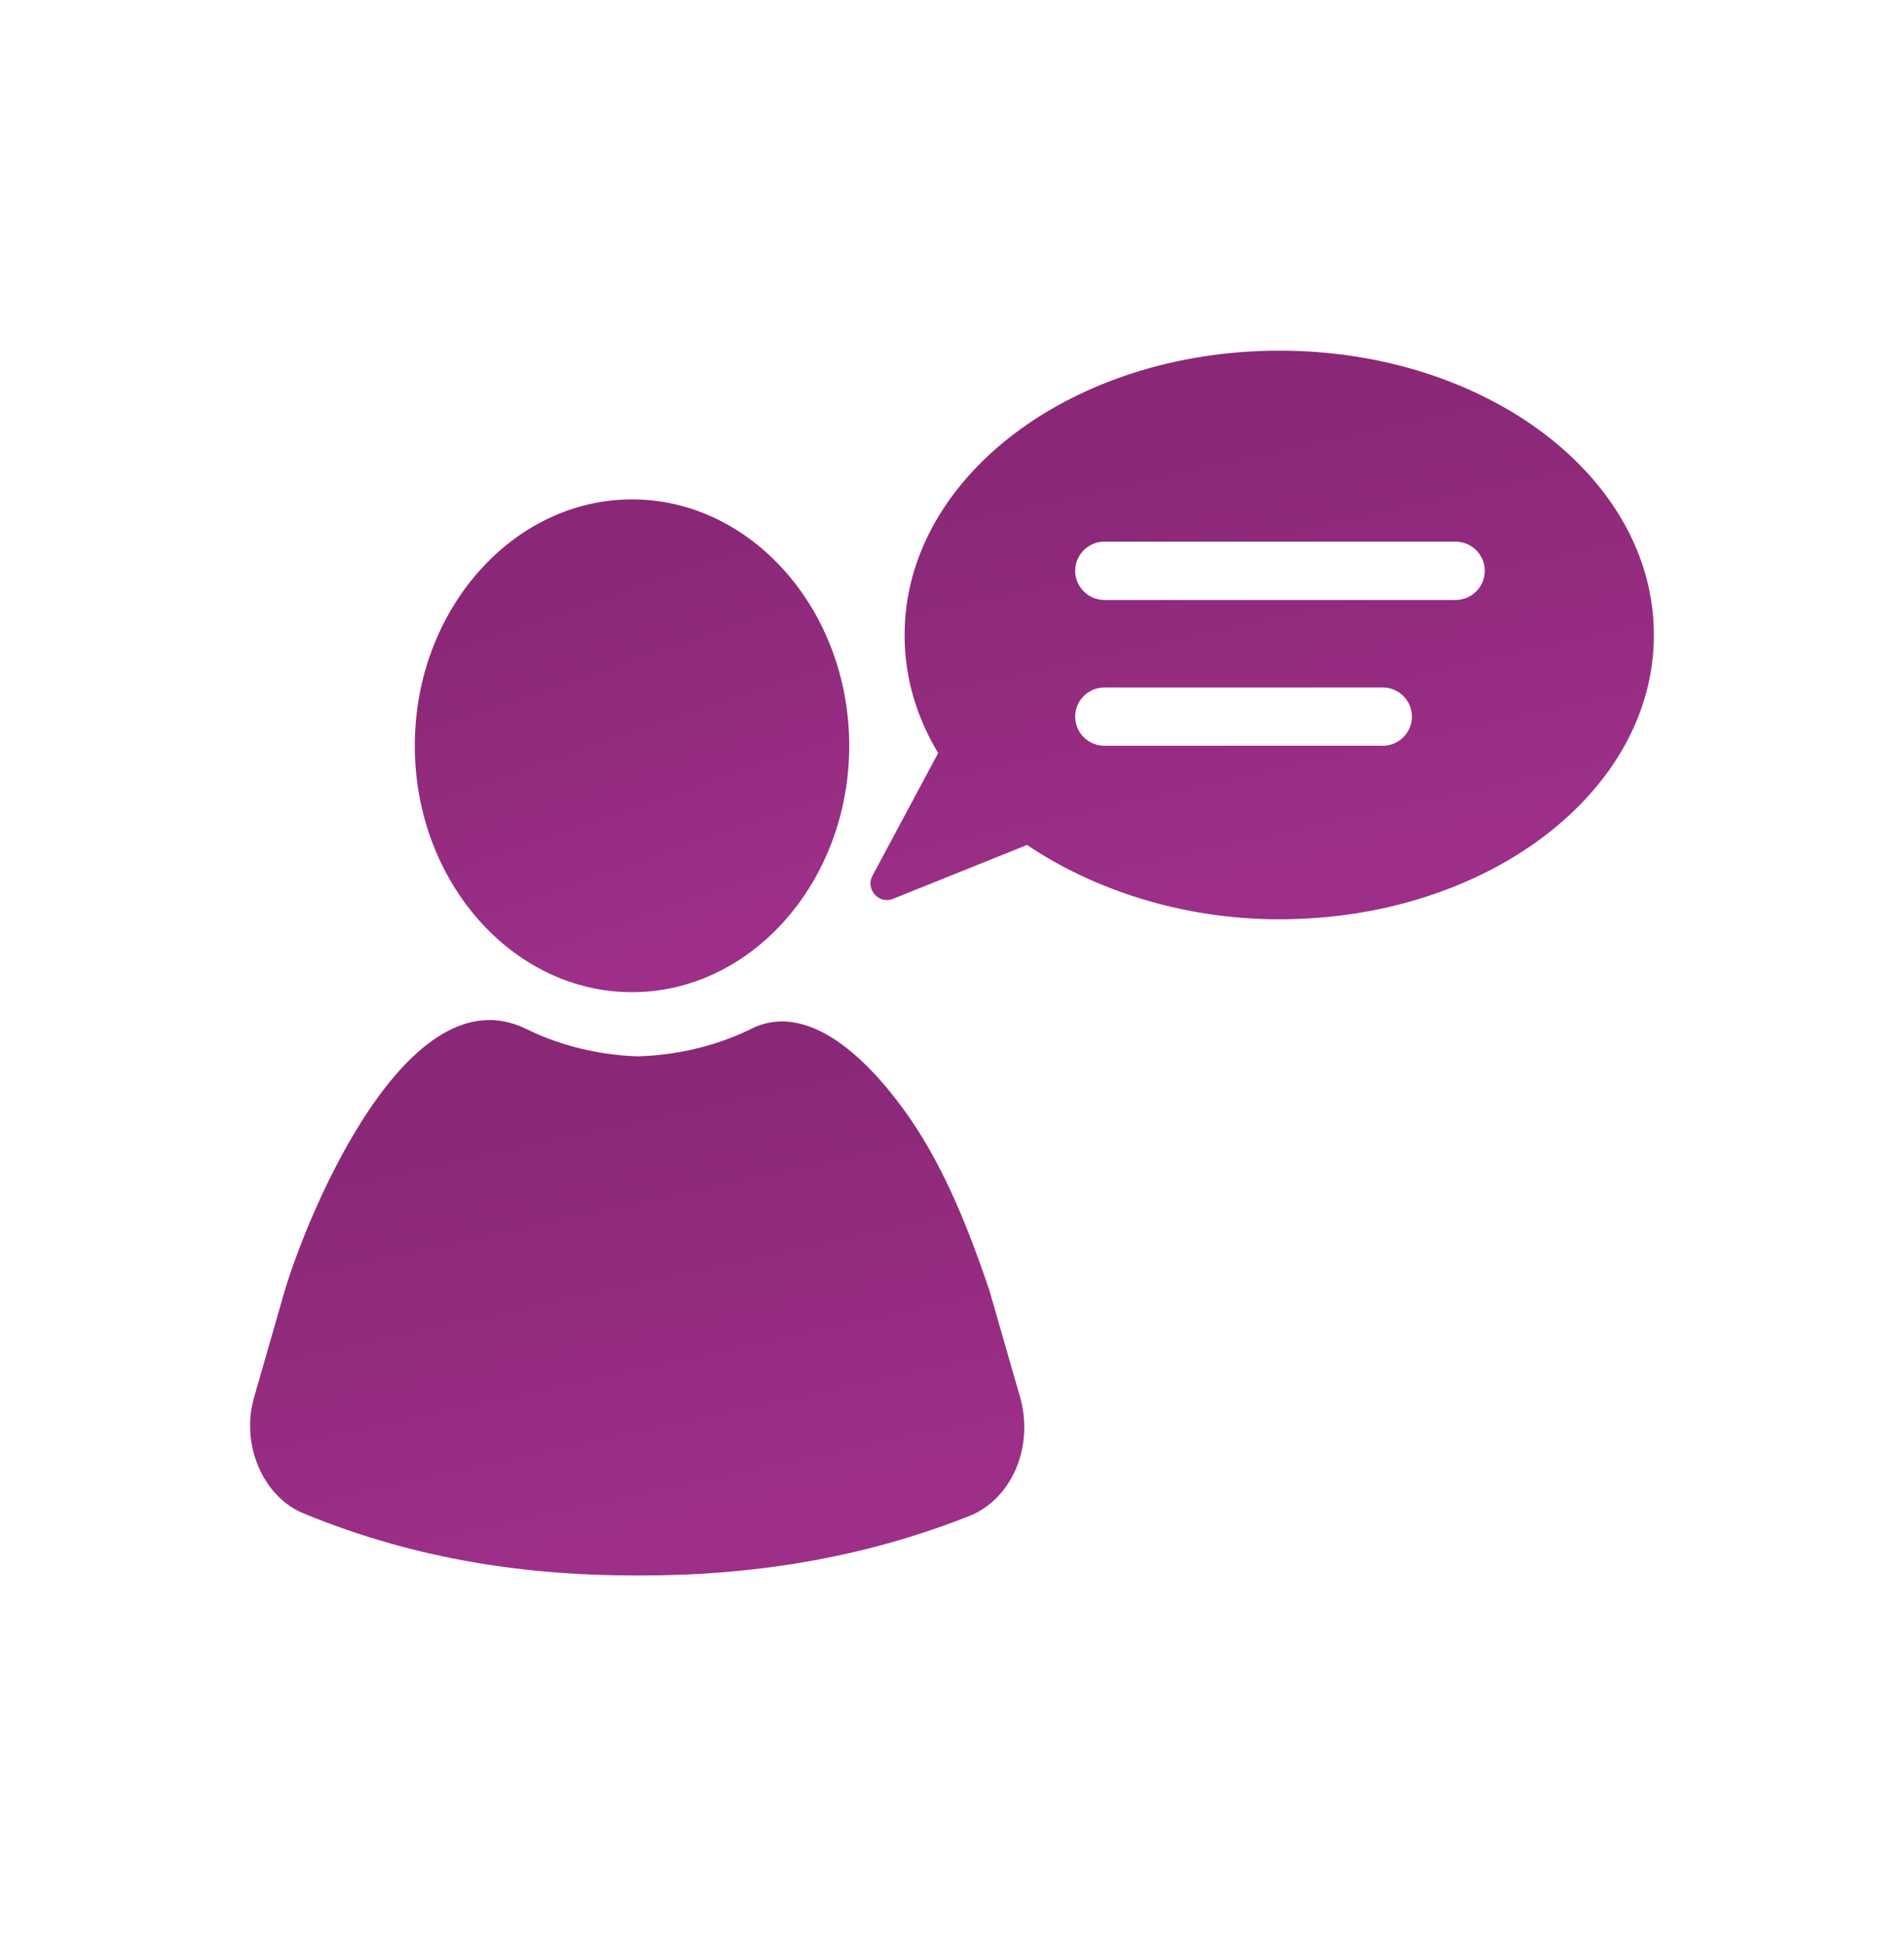
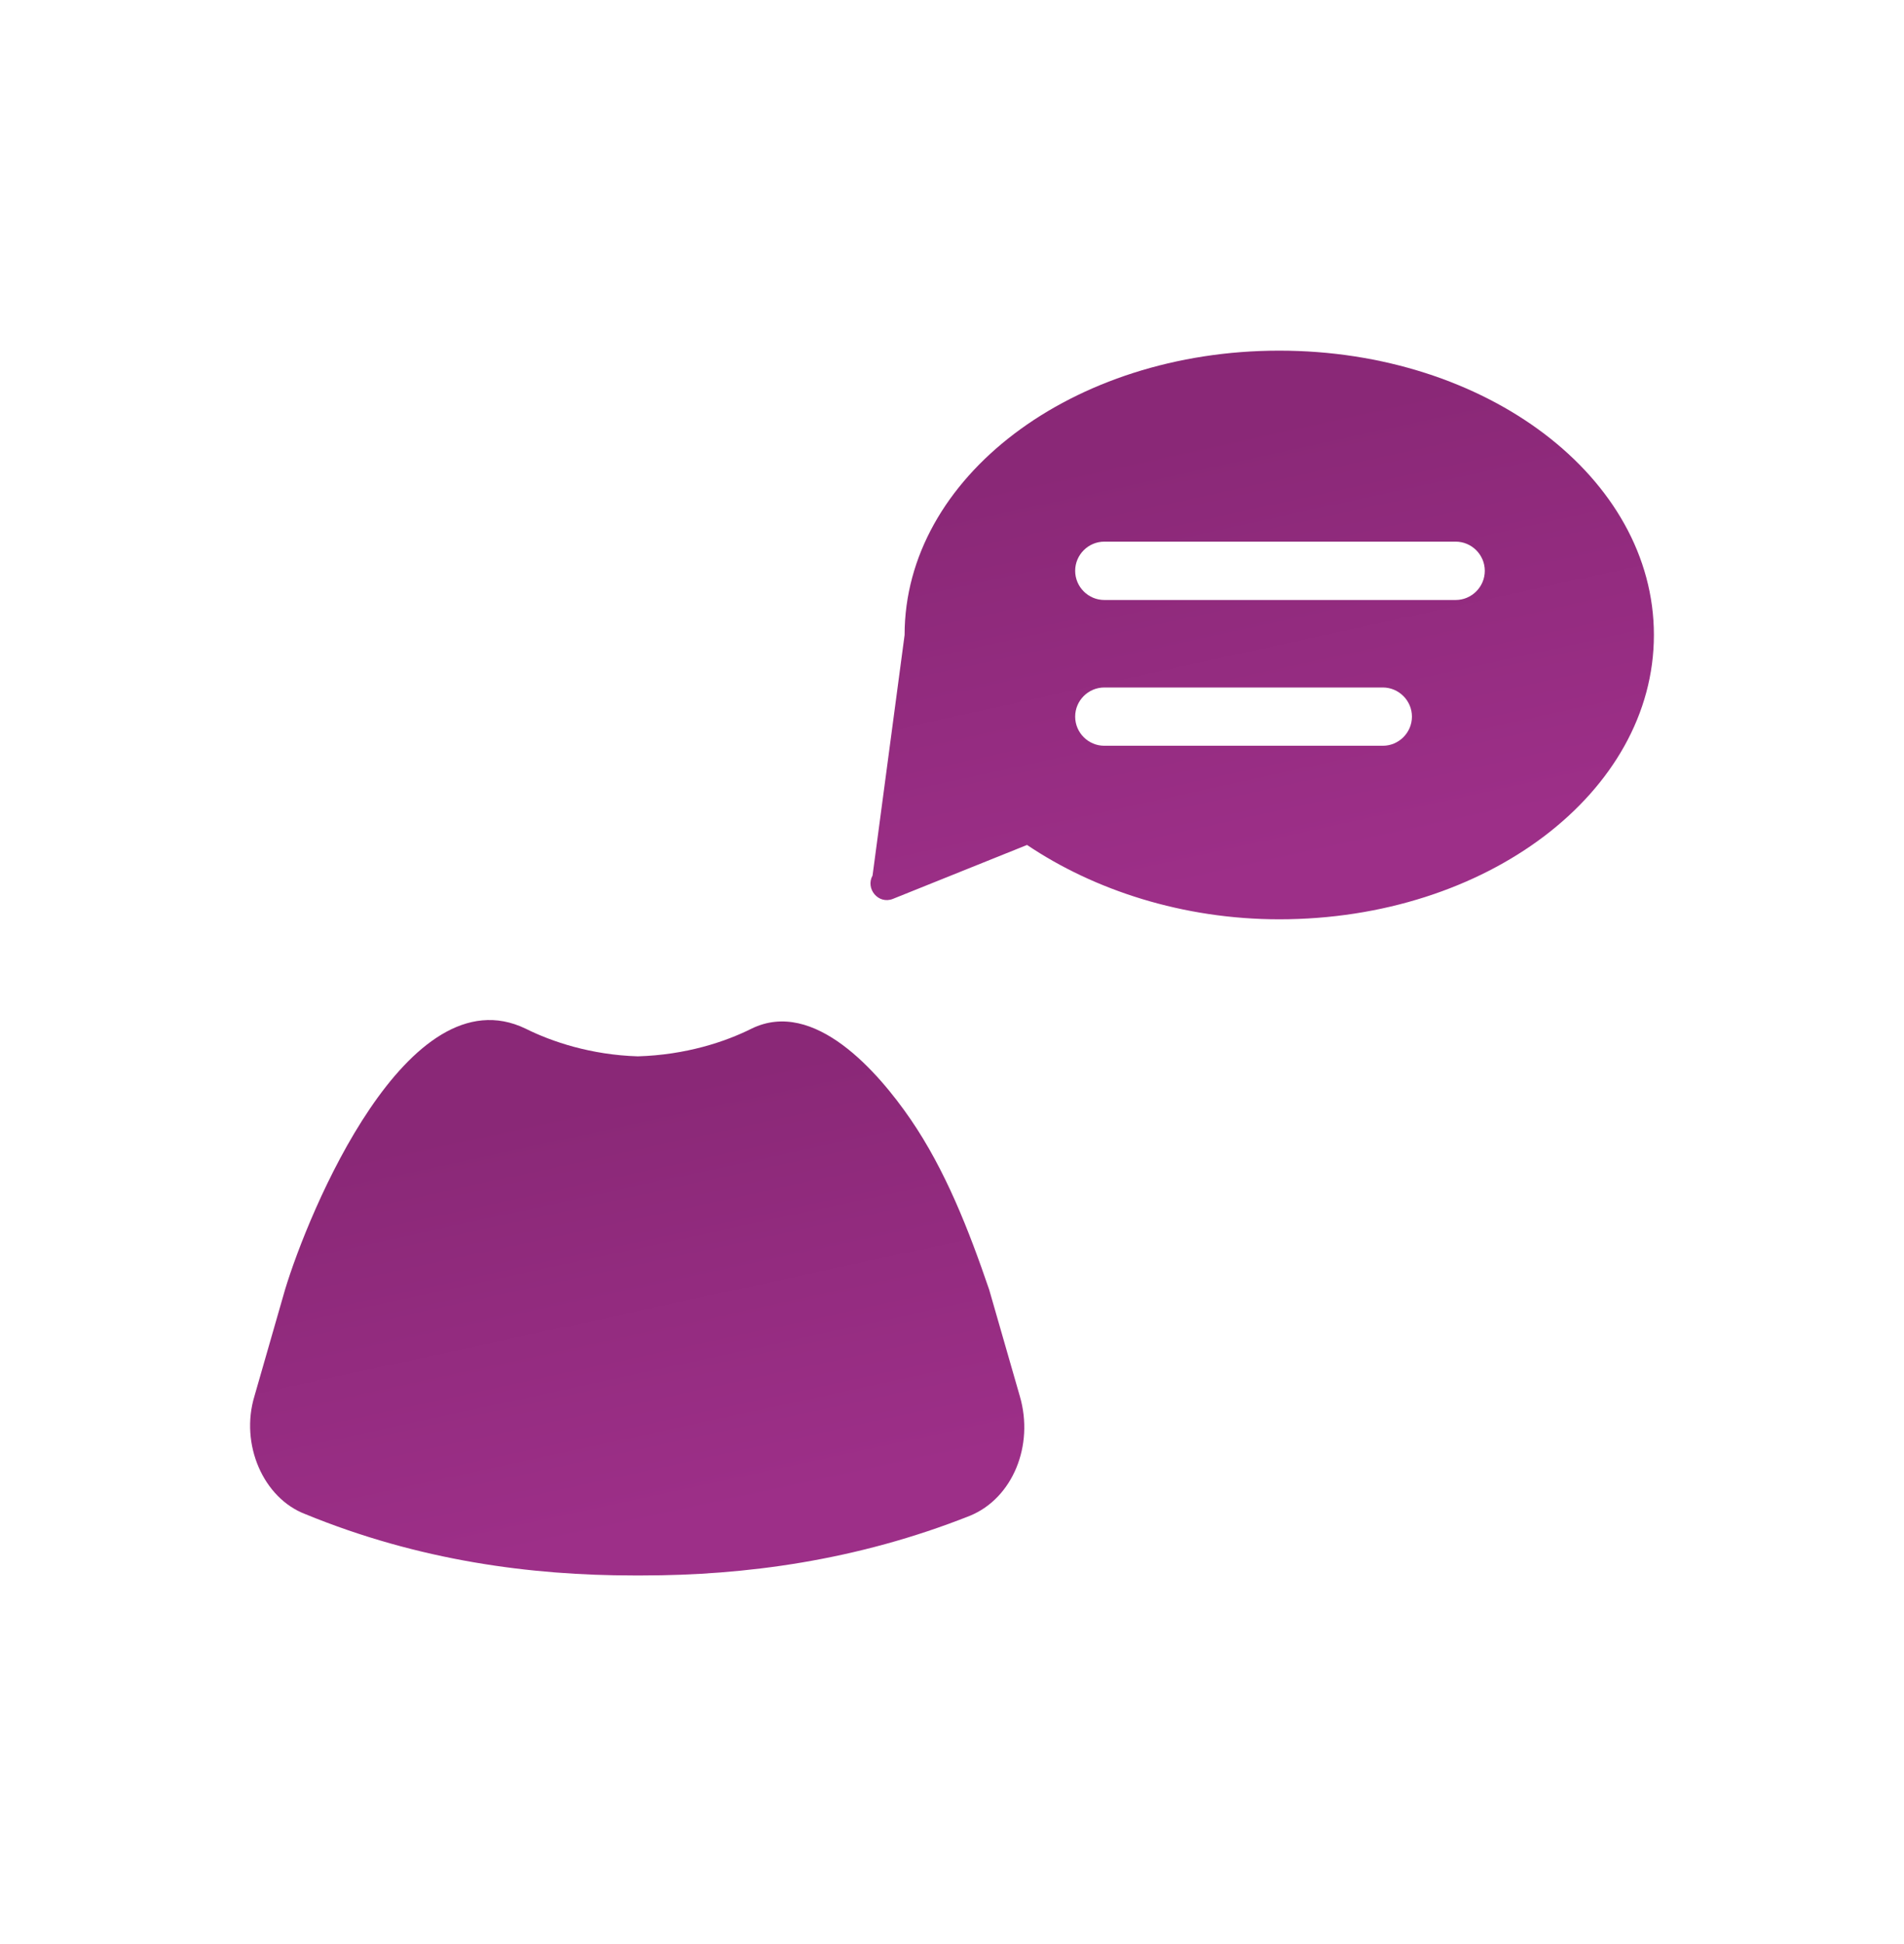
<svg xmlns="http://www.w3.org/2000/svg" width="48" height="49" viewBox="0 0 48 49" fill="none">
-   <path d="M21.409 18.797C21.409 22.215 18.947 25.008 15.933 25.008C12.919 25.008 10.457 22.215 10.457 18.797C10.457 15.38 12.919 12.587 15.933 12.587C18.947 12.587 21.409 15.38 21.409 18.797Z" fill="url(#paint0_linear_219_258)" />
-   <path d="M32.25 8.838C27.032 8.838 22.805 12.035 22.805 16.005C22.805 17.07 23.099 18.062 23.651 18.981L21.997 22.068C21.813 22.399 22.144 22.803 22.511 22.656L25.892 21.297C27.583 22.436 29.825 23.171 32.25 23.171C37.469 23.171 41.695 19.974 41.695 16.005C41.695 12.035 37.469 8.838 32.25 8.838ZM34.86 18.797H27.84C27.436 18.797 27.105 18.467 27.105 18.062C27.105 17.658 27.436 17.328 27.84 17.328H34.86C35.264 17.328 35.595 17.658 35.595 18.062C35.595 18.467 35.264 18.797 34.86 18.797ZM36.697 15.123H27.84C27.436 15.123 27.105 14.792 27.105 14.387C27.105 13.983 27.436 13.652 27.84 13.652H36.697C37.101 13.652 37.432 13.983 37.432 14.387C37.432 14.792 37.101 15.123 36.697 15.123Z" fill="url(#paint1_linear_219_258)" />
+   <path d="M32.25 8.838C27.032 8.838 22.805 12.035 22.805 16.005L21.997 22.068C21.813 22.399 22.144 22.803 22.511 22.656L25.892 21.297C27.583 22.436 29.825 23.171 32.25 23.171C37.469 23.171 41.695 19.974 41.695 16.005C41.695 12.035 37.469 8.838 32.25 8.838ZM34.86 18.797H27.84C27.436 18.797 27.105 18.467 27.105 18.062C27.105 17.658 27.436 17.328 27.84 17.328H34.86C35.264 17.328 35.595 17.658 35.595 18.062C35.595 18.467 35.264 18.797 34.86 18.797ZM36.697 15.123H27.84C27.436 15.123 27.105 14.792 27.105 14.387C27.105 13.983 27.436 13.652 27.84 13.652H36.697C37.101 13.652 37.432 13.983 37.432 14.387C37.432 14.792 37.101 15.123 36.697 15.123Z" fill="url(#paint1_linear_219_258)" />
  <path d="M25.709 35.188L24.937 32.505C24.422 30.999 23.834 29.492 22.952 28.206C22.144 27.03 20.527 25.155 18.947 25.927C18.285 26.258 17.293 26.589 16.08 26.625C14.904 26.589 13.912 26.258 13.25 25.927C10.274 24.494 7.774 30.558 7.186 32.505L6.415 35.188C6.047 36.401 6.635 37.761 7.701 38.165C10.568 39.341 13.397 39.709 15.97 39.709C16.007 39.709 16.043 39.709 16.08 39.709C16.117 39.709 16.154 39.709 16.19 39.709C18.763 39.709 21.593 39.341 24.459 38.202C25.525 37.761 26.076 36.438 25.709 35.188Z" fill="url(#paint2_linear_219_258)" />
  <defs>
    <linearGradient id="paint0_linear_219_258" x1="18.426" y1="13.341" x2="21.438" y2="22.113" gradientUnits="userSpaceOnUse">
      <stop stop-color="#8A2877" />
      <stop offset="1" stop-color="#9D2F88" />
    </linearGradient>
    <linearGradient id="paint1_linear_219_258" x1="36.315" y1="9.708" x2="38.687" y2="20.502" gradientUnits="userSpaceOnUse">
      <stop stop-color="#8A2877" />
      <stop offset="1" stop-color="#9D2F88" />
    </linearGradient>
    <linearGradient id="paint2_linear_219_258" x1="20.506" y1="26.56" x2="22.798" y2="37.114" gradientUnits="userSpaceOnUse">
      <stop stop-color="#8A2877" />
      <stop offset="1" stop-color="#9D2F88" />
    </linearGradient>
  </defs>
</svg>